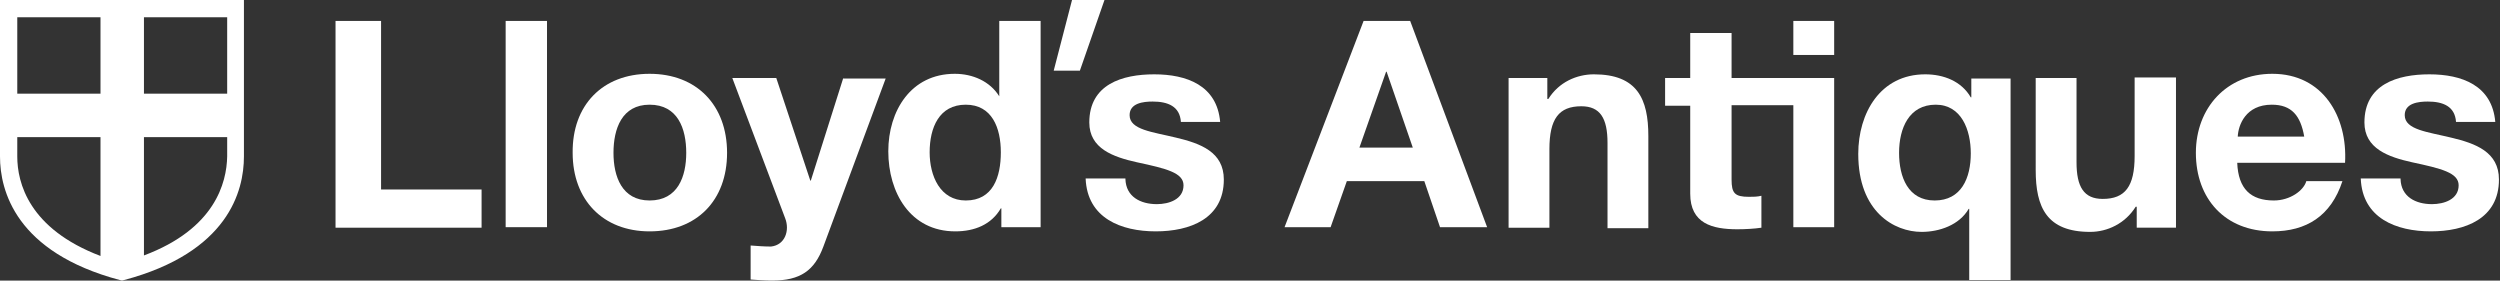
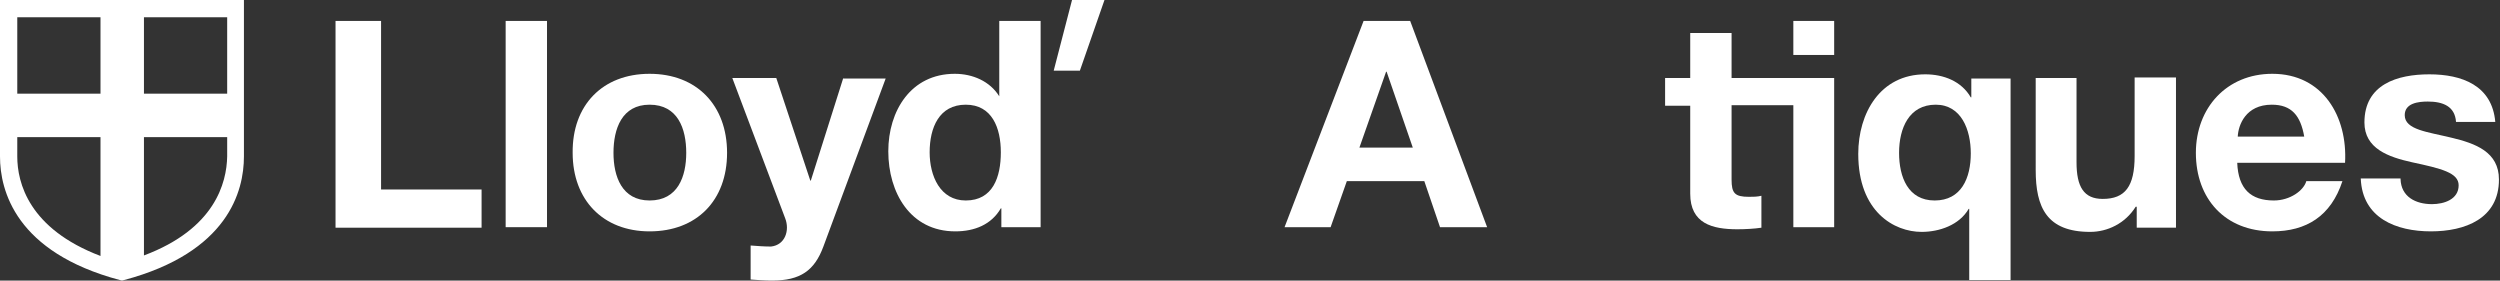
<svg xmlns="http://www.w3.org/2000/svg" version="1.1" id="レイヤー_1" x="0px" y="0px" viewBox="0 0 477.6 53.6" style="enable-background:new 0 0 477.6 53.6;" xml:space="preserve">
  <rect x="0" y="0" width="477.6" height="53.6" fill="#333333" stroke="none" />
  <style type="text/css">
	.st0{fill:#FFFFFF;}
</style>
  <g>
    <path class="st0" d="M0,0v29.9c0,6.5,3,18.3,22.9,23.6l0.4,0.1l0.4-0.1c19.9-5.3,22.9-17,22.9-23.6V0H0z M43.3,17.9H27.5V3.3h15.9   V17.9z M19.2,3.3v14.6H3.3V3.3H19.2z M3.3,29.9v-3.7h15.9v22.7C5.5,43.7,3.3,34.9,3.3,29.9z M27.5,48.8V26.2h15.9v3.7   C43.3,34.9,41.1,43.7,27.5,48.8z" />
    <g>
      <path class="st0" d="M260.5,4h8.9l14.7,39.4h-9l-3-8.8h-14.8l-3.1,8.8h-8.8L260.5,4z M259.7,28.2h10.2l-5-14.5h-0.1L259.7,28.2z" />
-       <path class="st0" d="M288.1,14.9h7.5v4h0.2c2-3.2,5.4-4.7,8.7-4.7c8.3,0,10.4,4.7,10.4,11.8v17.6h-7.8V27.3c0-4.7-1.4-7-5-7    c-4.3,0-6.1,2.4-6.1,8.2v15h-7.8V14.9z" />
      <g>
        <rect x="342.6" y="4" class="st0" width="7.8" height="6.5" />
        <path class="st0" d="M342.6,14.9h-11.8V6.3h-7.9v8.6h-4.8v5.3h4.8V37c0,5.7,4.2,6.8,9,6.8c1.5,0,3.3-0.1,4.6-0.3v-6.1     c-0.8,0.2-1.6,0.2-2.4,0.2c-2.7,0-3.3-0.7-3.3-3.3V20.1h11.8v23.3h7.8V14.9h-3.7H342.6z" />
      </g>
      <path class="st0" d="M384,53.5h-7.8V39.9h-0.1c-1.8,3.1-5.6,4.4-9,4.4c-5.2,0-12.1-3.8-12.1-14.9c0-7.8,4.2-15.2,12.8-15.2    c3.5,0,6.9,1.3,8.7,4.4h0.1v-3.6h7.5V53.5z M369.6,38.3c5.1,0,6.9-4.3,6.9-9c0-4.5-1.8-9.3-6.7-9.3c-5.1,0-7,4.5-7,9.2    C362.8,33.8,364.5,38.3,369.6,38.3z" />
      <path class="st0" d="M415.7,43.5h-7.5v-4H408c-2,3.2-5.4,4.8-8.7,4.8c-8.3,0-10.4-4.7-10.4-11.8V14.9h7.8V31c0,4.7,1.4,7,5,7    c4.3,0,6.1-2.4,6.1-8.2v-15h7.9V43.5z" />
      <path class="st0" d="M427.4,31.1c0.2,5,2.6,7.2,7,7.2c3.1,0,5.7-1.9,6.2-3.7h6.9c-2.2,6.7-6.9,9.6-13.4,9.6c-9,0-14.6-6.2-14.6-15    c0-8.6,5.9-15.1,14.6-15.1c9.7,0,14.4,8.2,13.9,17H427.4z M440.2,26.1c-0.7-4-2.4-6.1-6.2-6.1c-5,0-6.4,3.9-6.5,6.1H440.2z" />
      <path class="st0" d="M458.6,34.2c0.1,3.4,2.9,4.8,6,4.8c2.3,0,5.1-0.9,5.1-3.6c0-2.4-3.3-3.2-8.9-4.4c-4.5-1-9.1-2.6-9.1-7.6    c0-7.3,6.3-9.2,12.4-9.2c6.2,0,12,2.1,12.6,9.1h-7.5c-0.2-3-2.5-3.9-5.4-3.9c-1.8,0-4.4,0.3-4.4,2.6c0,2.8,4.4,3.2,8.9,4.3    c4.6,1.1,9.1,2.7,9.1,8c0,7.5-6.5,9.9-13,9.9c-6.6,0-13.1-2.5-13.4-10.1H458.6z" />
    </g>
    <g>
      <path class="st0" d="M64.1,4h8.7v32.2H92v7.3H64.1V4z" />
      <path class="st0" d="M96.6,4h7.9v39.4h-7.9V4z" />
      <path class="st0" d="M124.1,14.1c9,0,14.8,6,14.8,15.1c0,9.1-5.8,15-14.8,15c-8.9,0-14.7-6-14.7-15    C109.3,20.1,115.1,14.1,124.1,14.1z M124.1,38.3c5.4,0,7-4.6,7-9.1c0-4.6-1.6-9.2-7-9.2c-5.3,0-6.9,4.6-6.9,9.2    C117.2,33.7,118.8,38.3,124.1,38.3z" />
      <path class="st0" d="M191.3,39.8h-0.1c-1.8,3.1-5,4.4-8.7,4.4c-8.6,0-12.8-7.4-12.8-15.3c0-7.7,4.3-14.8,12.7-14.8    c3.4,0,6.7,1.4,8.5,4.3h-0.1h0.1V4h7.9v39.4h-7.5V39.8z M184.5,20c-5.1,0-6.9,4.4-6.9,9.1c0,4.5,2,9.2,6.9,9.2    c5.2,0,6.7-4.5,6.7-9.2C191.2,24.4,189.5,20,184.5,20z" />
-       <path class="st0" d="M215,34.2c0.1,3.4,2.9,4.8,6,4.8c2.3,0,5.1-0.9,5.1-3.6c0-2.4-3.3-3.2-8.9-4.4c-4.5-1-9.1-2.6-9.1-7.6    c0-7.3,6.3-9.2,12.4-9.2c6.2,0,12,2.1,12.6,9.1h-7.5c-0.2-3-2.5-3.9-5.4-3.9c-1.8,0-4.4,0.3-4.4,2.6c0,2.8,4.4,3.2,8.9,4.3    c4.6,1.1,9.1,2.7,9.1,8c0,7.5-6.5,9.9-13,9.9c-6.6,0-13.1-2.5-13.4-10.1H215z" />
      <path class="st0" d="M161.1,14.9l-6.2,19.6h-0.1l-6.5-19.6h-8.4l10.1,26.8c0.9,2.3,0,5.1-2.7,5.4c-1.3,0-2.6-0.1-3.9-0.2v6.5    c1.4,0.1,2.7,0.2,4.1,0.2c5.4,0,8.1-1.9,9.8-6.5l11.9-32.1H161.1z" />
      <path class="st0" d="M204.8,0h6.2l-4.7,13.5h-5L204.8,0z" />
    </g>
  </g>
</svg>